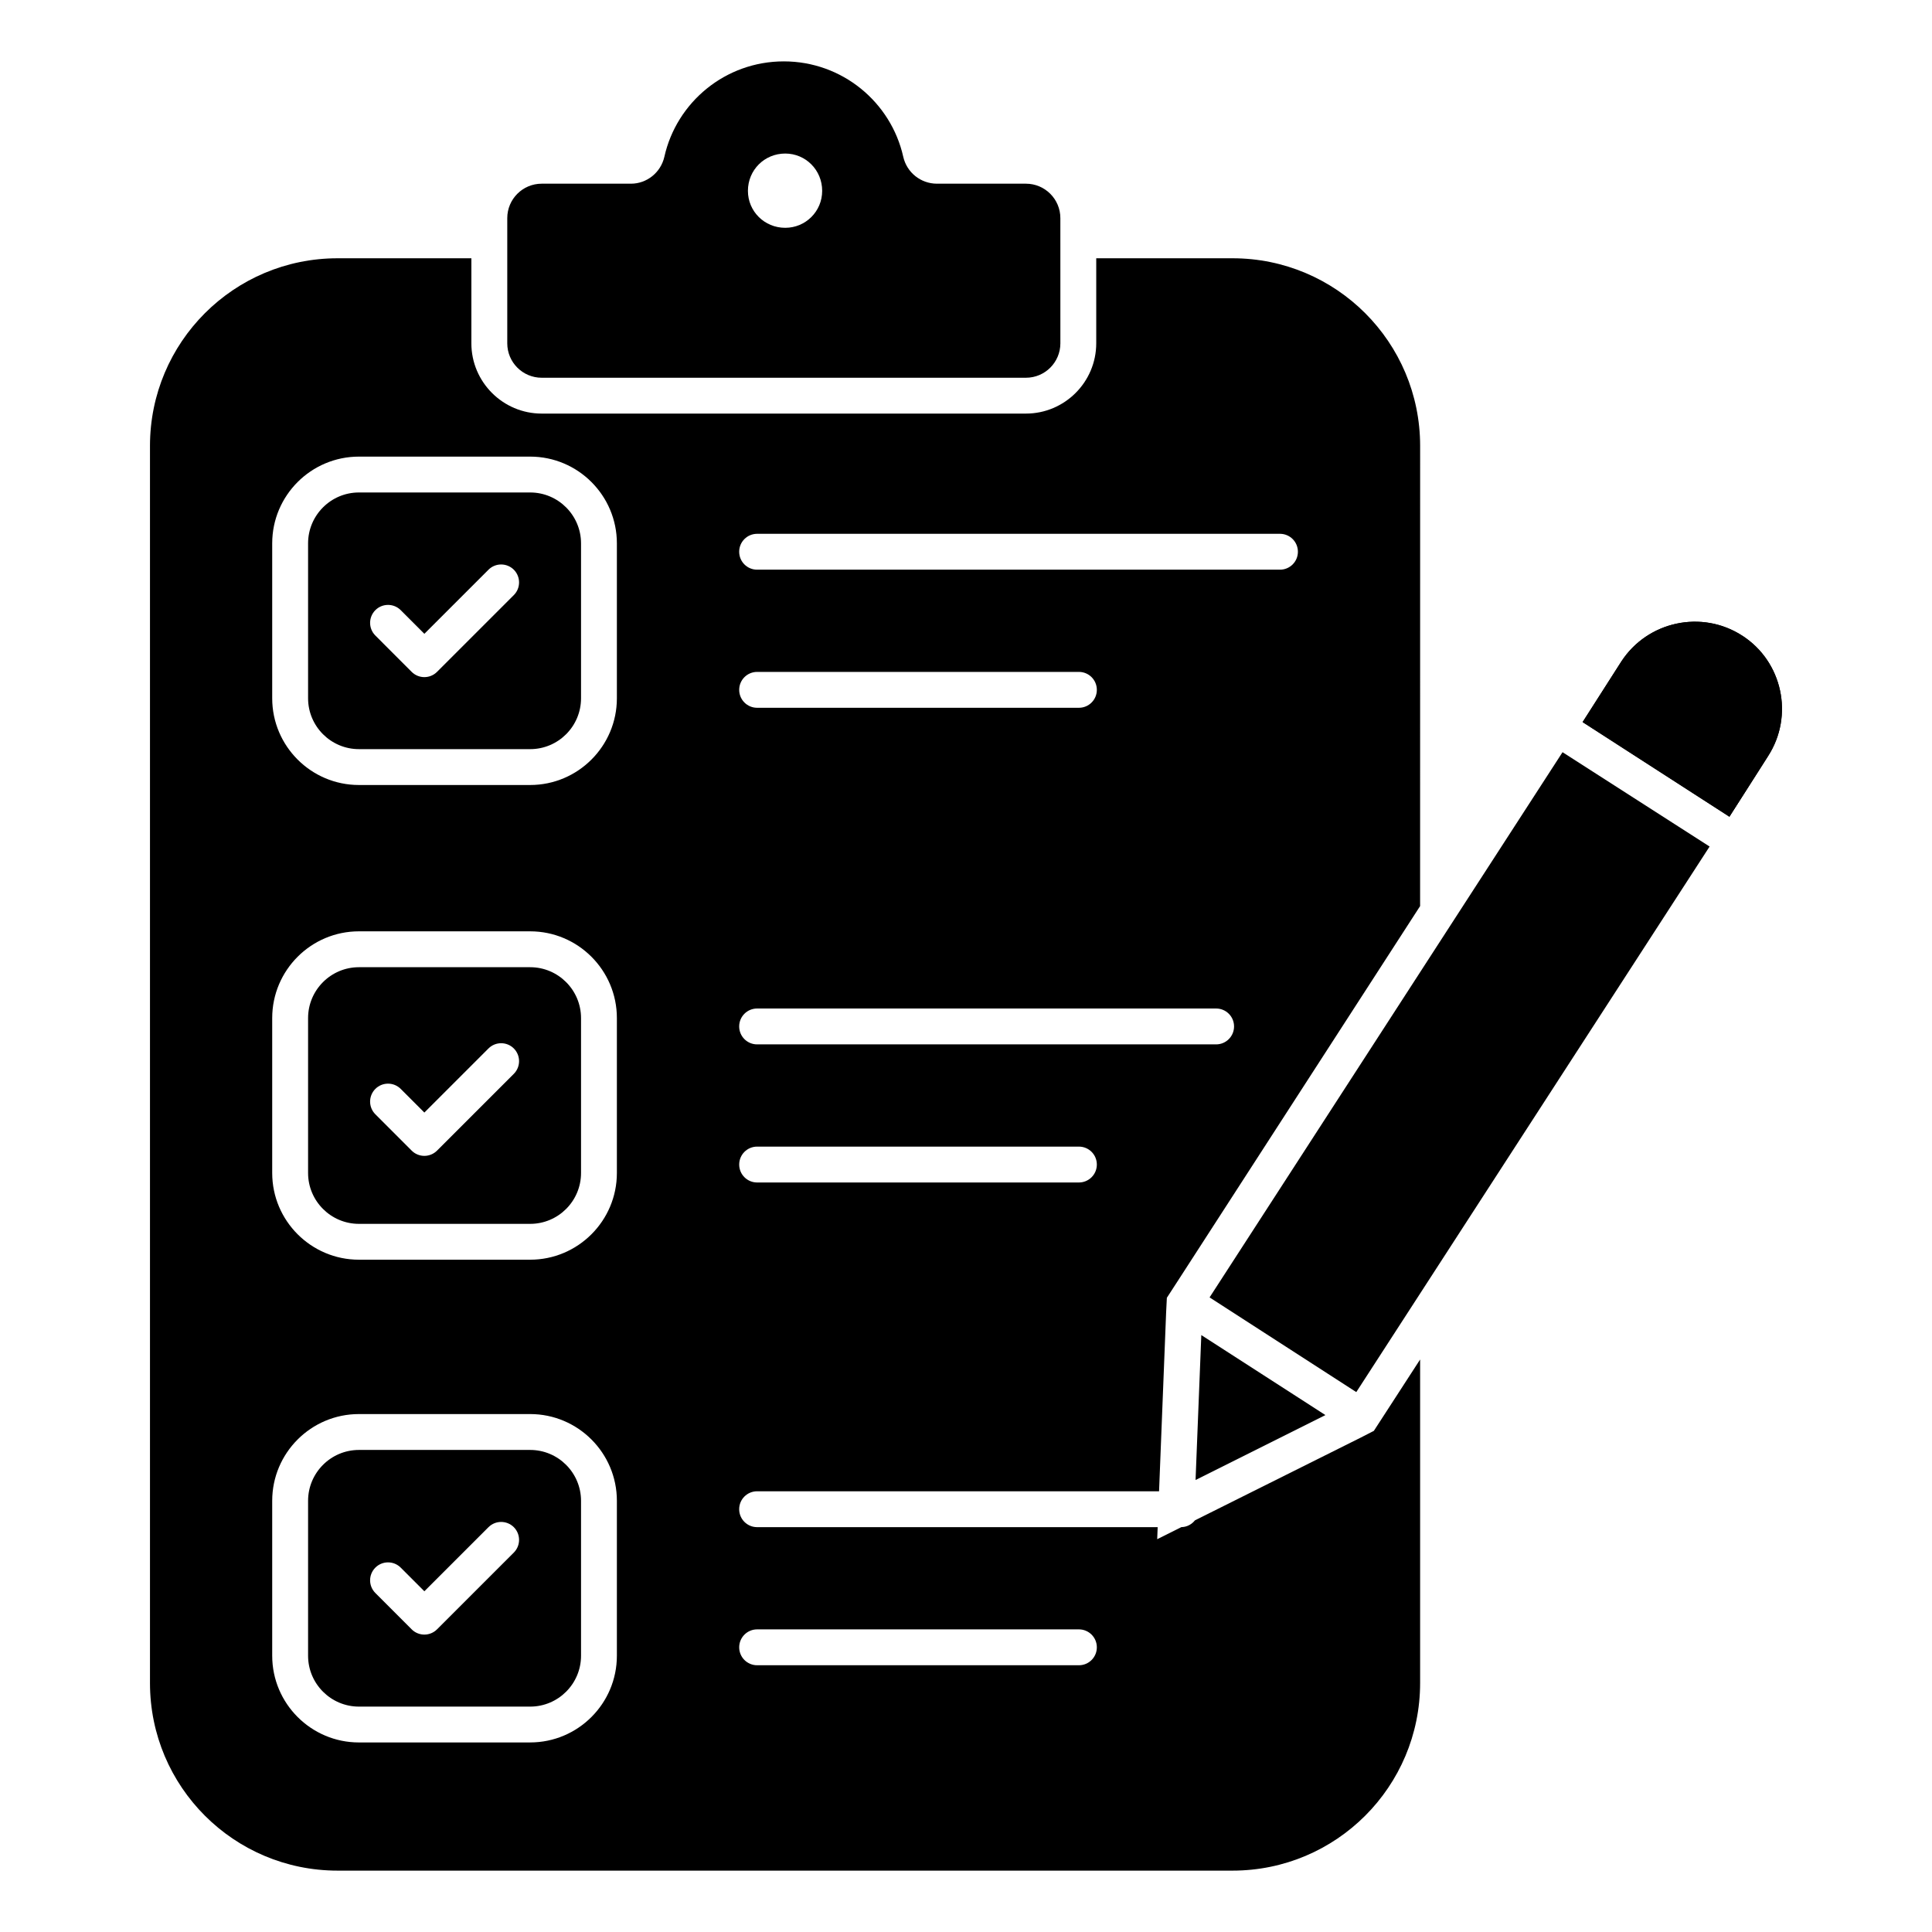
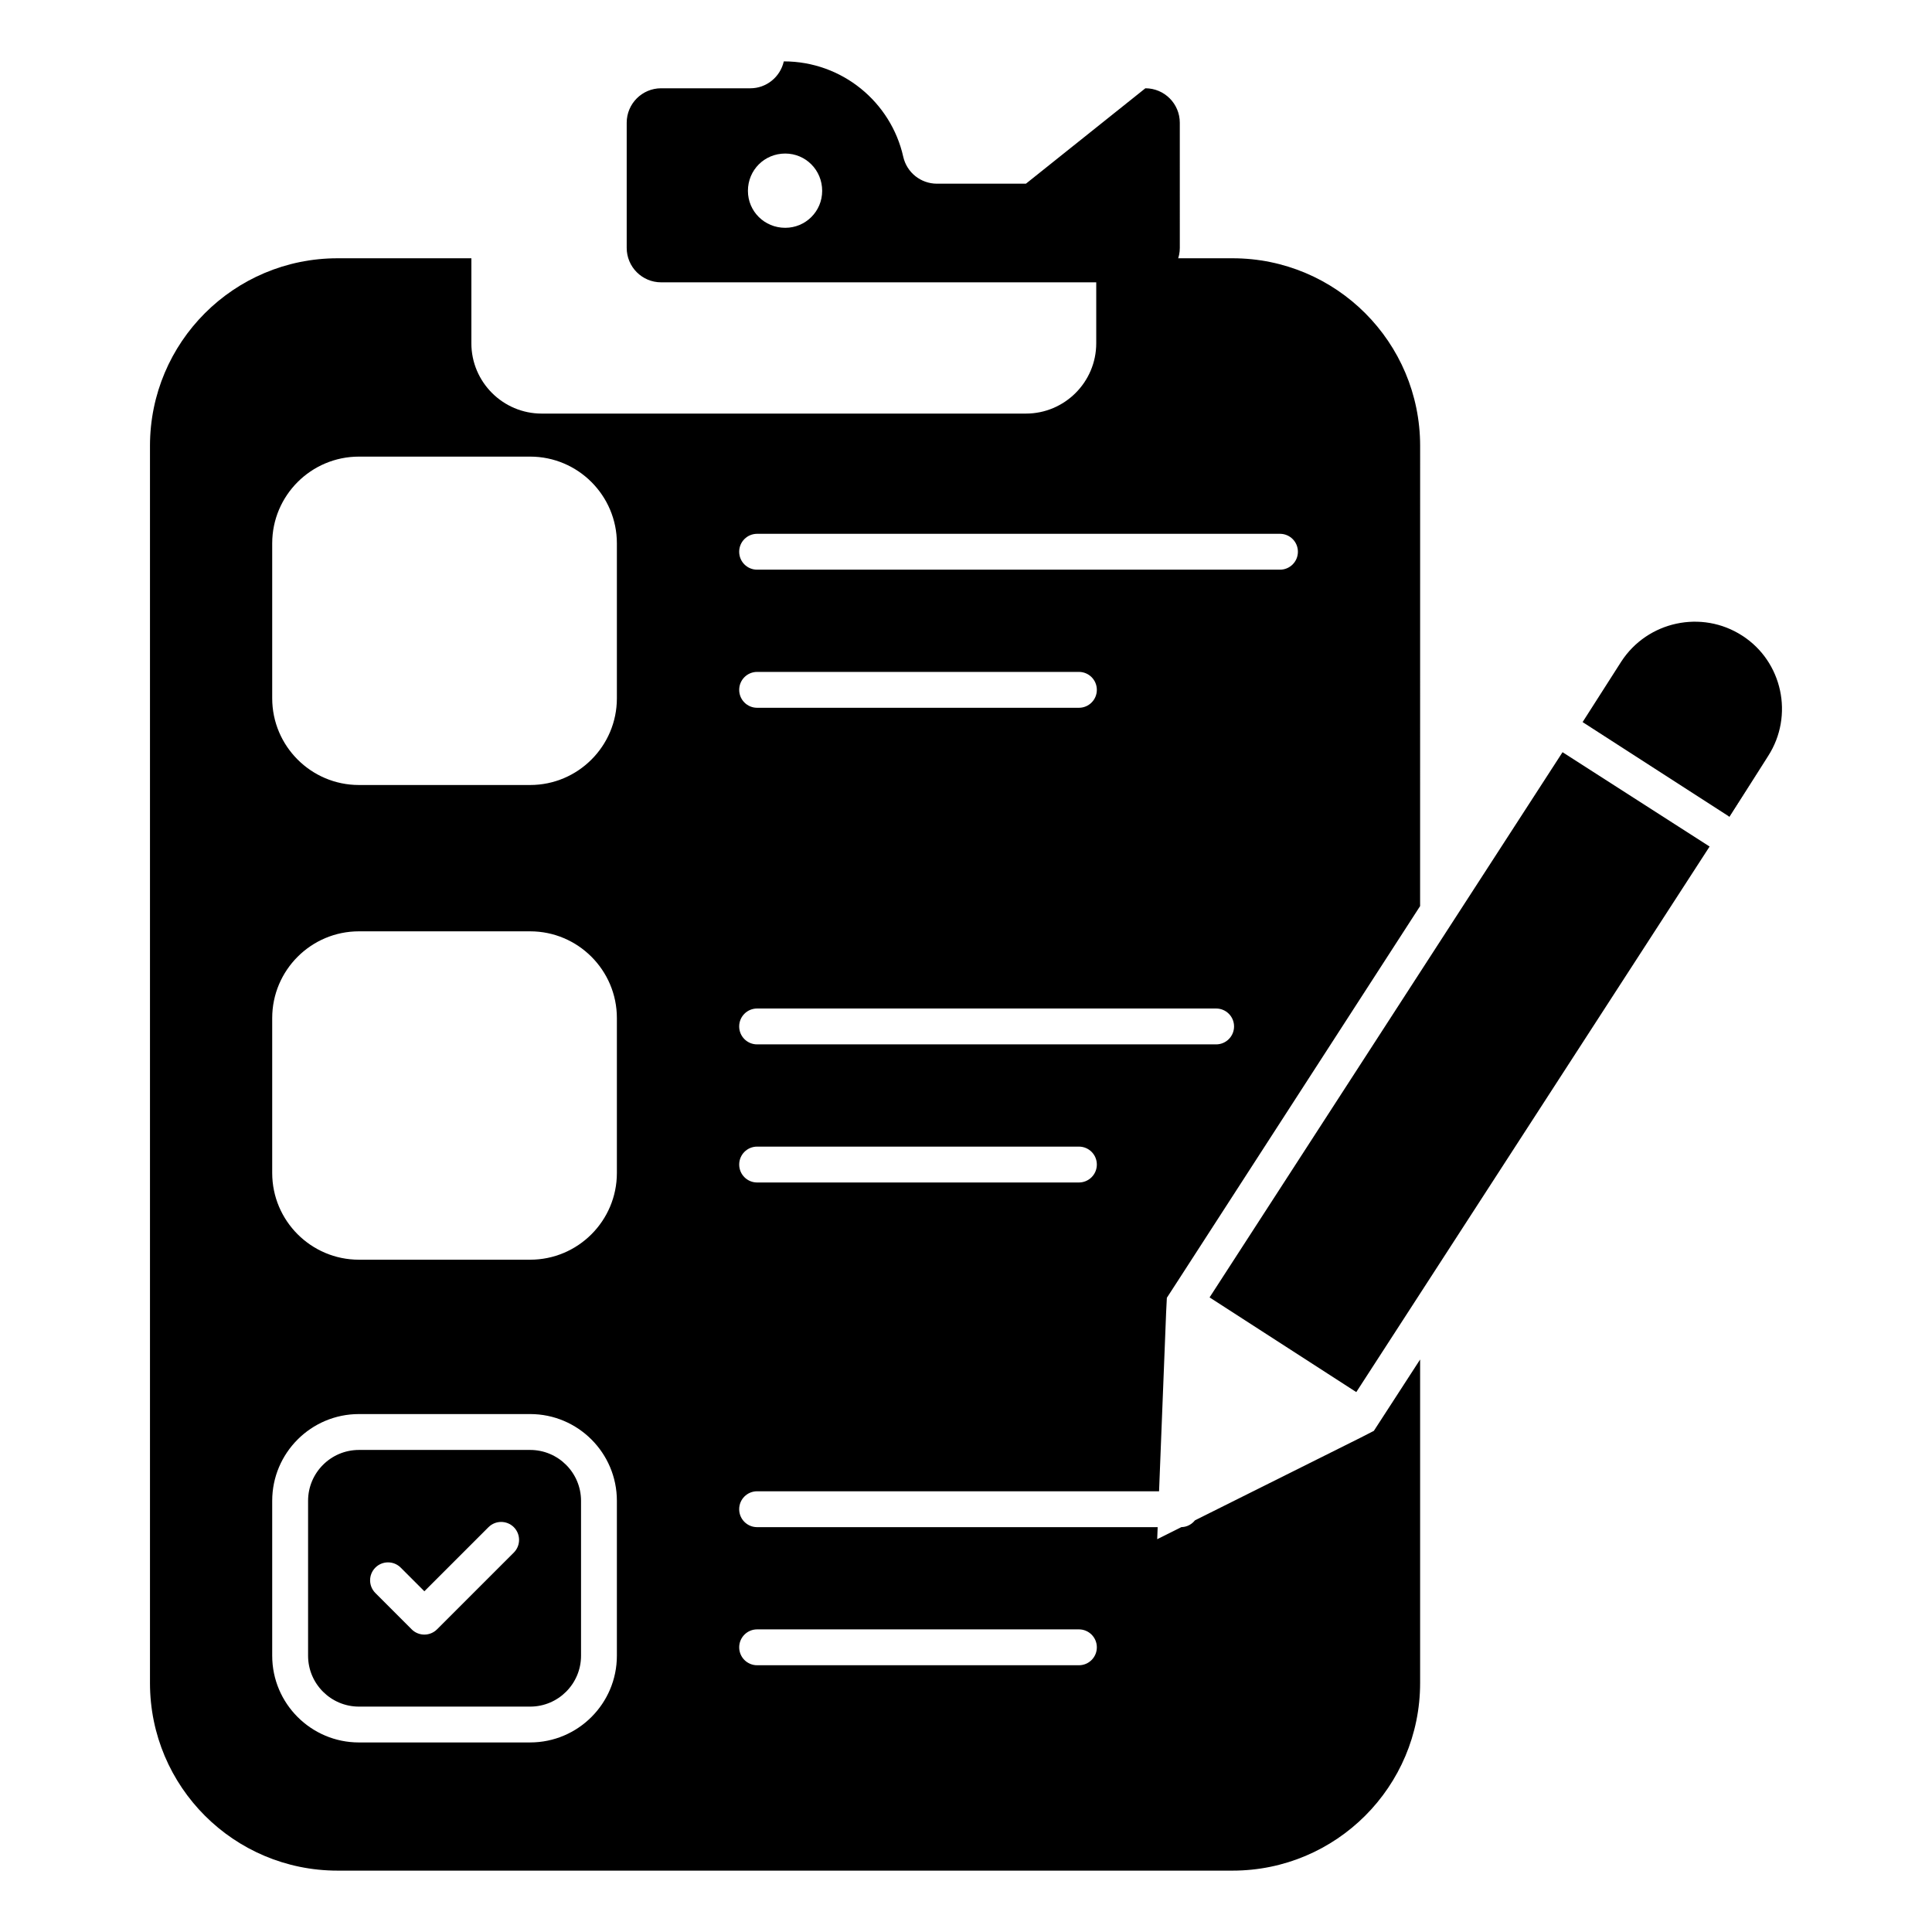
<svg xmlns="http://www.w3.org/2000/svg" fill="#000000" width="800px" height="800px" version="1.1" viewBox="144 144 512 512">
  <g>
-     <path d="m415.88 192.68h-23.574c-4.277 0-7.984-2.945-8.934-7.129-3.231-14.449-16.16-25.285-31.656-25.285s-28.422 10.836-31.652 25.285c-0.949 4.184-4.66 7.129-8.84 7.129h-23.668c-5.039 0-9.125 4.09-9.125 9.125v33.176c0 5.039 4.086 9.125 9.125 9.125h128.33c5.039 0 9.125-4.086 9.125-9.125l-0.004-33.176c0-5.035-4.086-9.125-9.125-9.125zm-63.785 11.691c-5.512 0-9.887-4.371-9.887-9.793 0-5.512 4.371-9.887 9.887-9.887 5.418 0 9.789 4.371 9.789 9.887 0.004 5.422-4.371 9.793-9.789 9.793z" />
-     <path d="m284.5 274.51h-45.375c-7.438 0-13.48 6.047-13.48 13.48v41.059c0 7.43 6.043 13.48 13.48 13.48h45.375c7.438 0 13.48-6.047 13.48-13.48v-41.059c-0.004-7.434-6.047-13.48-13.48-13.48zm-4.336 27.199-20.348 20.344c-0.891 0.891-2.098 1.391-3.359 1.391s-2.469-0.5-3.359-1.391l-9.625-9.633c-1.855-1.855-1.855-4.863 0-6.723 1.855-1.855 4.863-1.855 6.723 0l6.266 6.269 16.988-16.984c1.855-1.855 4.863-1.855 6.723 0 1.848 1.863 1.848 4.871-0.008 6.727z" />
+     <path d="m415.88 192.68h-23.574c-4.277 0-7.984-2.945-8.934-7.129-3.231-14.449-16.16-25.285-31.656-25.285c-0.949 4.184-4.66 7.129-8.84 7.129h-23.668c-5.039 0-9.125 4.09-9.125 9.125v33.176c0 5.039 4.086 9.125 9.125 9.125h128.33c5.039 0 9.125-4.086 9.125-9.125l-0.004-33.176c0-5.035-4.086-9.125-9.125-9.125zm-63.785 11.691c-5.512 0-9.887-4.371-9.887-9.793 0-5.512 4.371-9.887 9.887-9.887 5.418 0 9.789 4.371 9.789 9.887 0.004 5.422-4.371 9.793-9.789 9.793z" />
    <path d="m284.5 528.25h-45.375c-7.438 0-13.48 6.047-13.48 13.48v41.059c0 7.43 6.043 13.48 13.48 13.48h45.375c7.438 0 13.48-6.047 13.48-13.48v-41.059c-0.004-7.434-6.047-13.48-13.48-13.48zm-4.336 27.199-20.348 20.344c-0.891 0.891-2.098 1.391-3.359 1.391s-2.469-0.5-3.359-1.391l-9.625-9.633c-1.855-1.855-1.855-4.863 0-6.723 1.855-1.855 4.863-1.855 6.723 0l6.266 6.269 16.988-16.984c1.855-1.855 4.863-1.855 6.723 0 1.848 1.863 1.848 4.871-0.008 6.727z" />
-     <path d="m284.5 400.32h-45.375c-7.438 0-13.48 6.047-13.48 13.48v41.055c0 7.43 6.043 13.48 13.48 13.48h45.375c7.438 0 13.48-6.047 13.48-13.48v-41.055c-0.004-7.434-6.047-13.48-13.48-13.48zm-4.336 28.262-20.348 20.344c-0.891 0.891-2.098 1.391-3.359 1.391s-2.469-0.5-3.359-1.391l-9.625-9.633c-1.855-1.855-1.855-4.863 0-6.723 1.855-1.855 4.863-1.855 6.723 0l6.266 6.269 16.988-16.984c1.855-1.855 4.863-1.855 6.723 0 1.848 1.863 1.848 4.871-0.008 6.727z" />
    <path d="m520.35 262.16c0-27.473-22.242-49.715-49.715-49.715h-36.121v22.527c0 10.266-8.363 18.633-18.633 18.633h-128.33c-10.266 0-18.633-8.363-18.633-18.633v-22.527h-35.457c-27.473 0-49.715 22.242-49.715 49.715v327.86c0 27.473 22.242 49.715 49.715 49.715h237.17c27.473 0 49.715-22.242 49.715-49.715v-85.742l-8.934 13.785-3.328 5.133-3.516 1.805-43.891 21.906c-0.863 1.062-2.121 1.777-3.594 1.793l-6.414 3.203 0.125-3.191h-106.15c-2.629 0-4.754-2.125-4.754-4.754 0-2.629 2.125-4.754 4.754-4.754h106.52l1.875-47.473 0.191-3.801 3.328-5.133 63.785-98.672zm-212.87 320.62c0 12.676-10.312 22.984-22.984 22.984l-45.375 0.004c-12.672 0-22.984-10.309-22.984-22.984v-41.059c0-12.676 10.312-22.984 22.984-22.984h45.375c12.672 0 22.984 10.309 22.984 22.984zm0-127.93c0 12.676-10.312 22.984-22.984 22.984h-45.375c-12.672 0-22.984-10.309-22.984-22.984v-41.055c0-12.676 10.312-22.984 22.984-22.984h45.375c12.672 0 22.984 10.309 22.984 22.984zm0-125.8c0 12.676-10.312 22.984-22.984 22.984h-45.375c-12.672 0-22.984-10.309-22.984-22.984v-41.059c0-12.676 10.312-22.984 22.984-22.984h45.375c12.672 0 22.984 10.309 22.984 22.984zm37.168 246.75h85.273c2.629 0 4.754 2.125 4.754 4.754 0 2.629-2.125 4.754-4.754 4.754h-85.273c-2.629 0-4.754-2.125-4.754-4.754 0-2.625 2.129-4.754 4.754-4.754zm85.273-118.43h-85.273c-2.629 0-4.754-2.125-4.754-4.754s2.125-4.754 4.754-4.754h85.273c2.629 0 4.754 2.125 4.754 4.754 0 2.625-2.125 4.754-4.754 4.754zm36.363-36.598h-121.64c-2.629 0-4.754-2.125-4.754-4.754 0-2.629 2.125-4.754 4.754-4.754h121.64c2.629 0 4.754 2.125 4.754 4.754 0 2.625-2.129 4.754-4.754 4.754zm-126.39-93.957c0-2.629 2.125-4.754 4.754-4.754h85.273c2.629 0 4.754 2.125 4.754 4.754 0 2.629-2.125 4.754-4.754 4.754h-85.273c-2.625 0-4.754-2.125-4.754-4.754zm143.31-31.844h-138.56c-2.629 0-4.754-2.125-4.754-4.754s2.125-4.754 4.754-4.754h138.56c2.629 0 4.754 2.125 4.754 4.754s-2.125 4.754-4.754 4.754z" />
    <path d="m558.09 343.34 38.973 25-93.633 144.58-38.879-25.094z" />
-     <path d="m612.55 344.39-10.266 16.066-0.094-0.094-38.785-25 10.266-16.066c6.938-10.648 21.293-13.781 32.035-6.844 10.645 6.84 13.781 21.195 6.844 31.938z" />
    <path d="m602.19 360.36 0.094 0.094 10.266-16.066z" />
-     <path d="m495.25 519.01-34.414 17.207 1.523-38.406z" />
    <path d="m612.55 344.39-10.266 16.066-0.094-0.094-38.785-25 10.266-16.066c6.938-10.648 21.293-13.781 32.035-6.844 10.645 6.84 13.781 21.195 6.844 31.938z" />
  </g>
</svg>